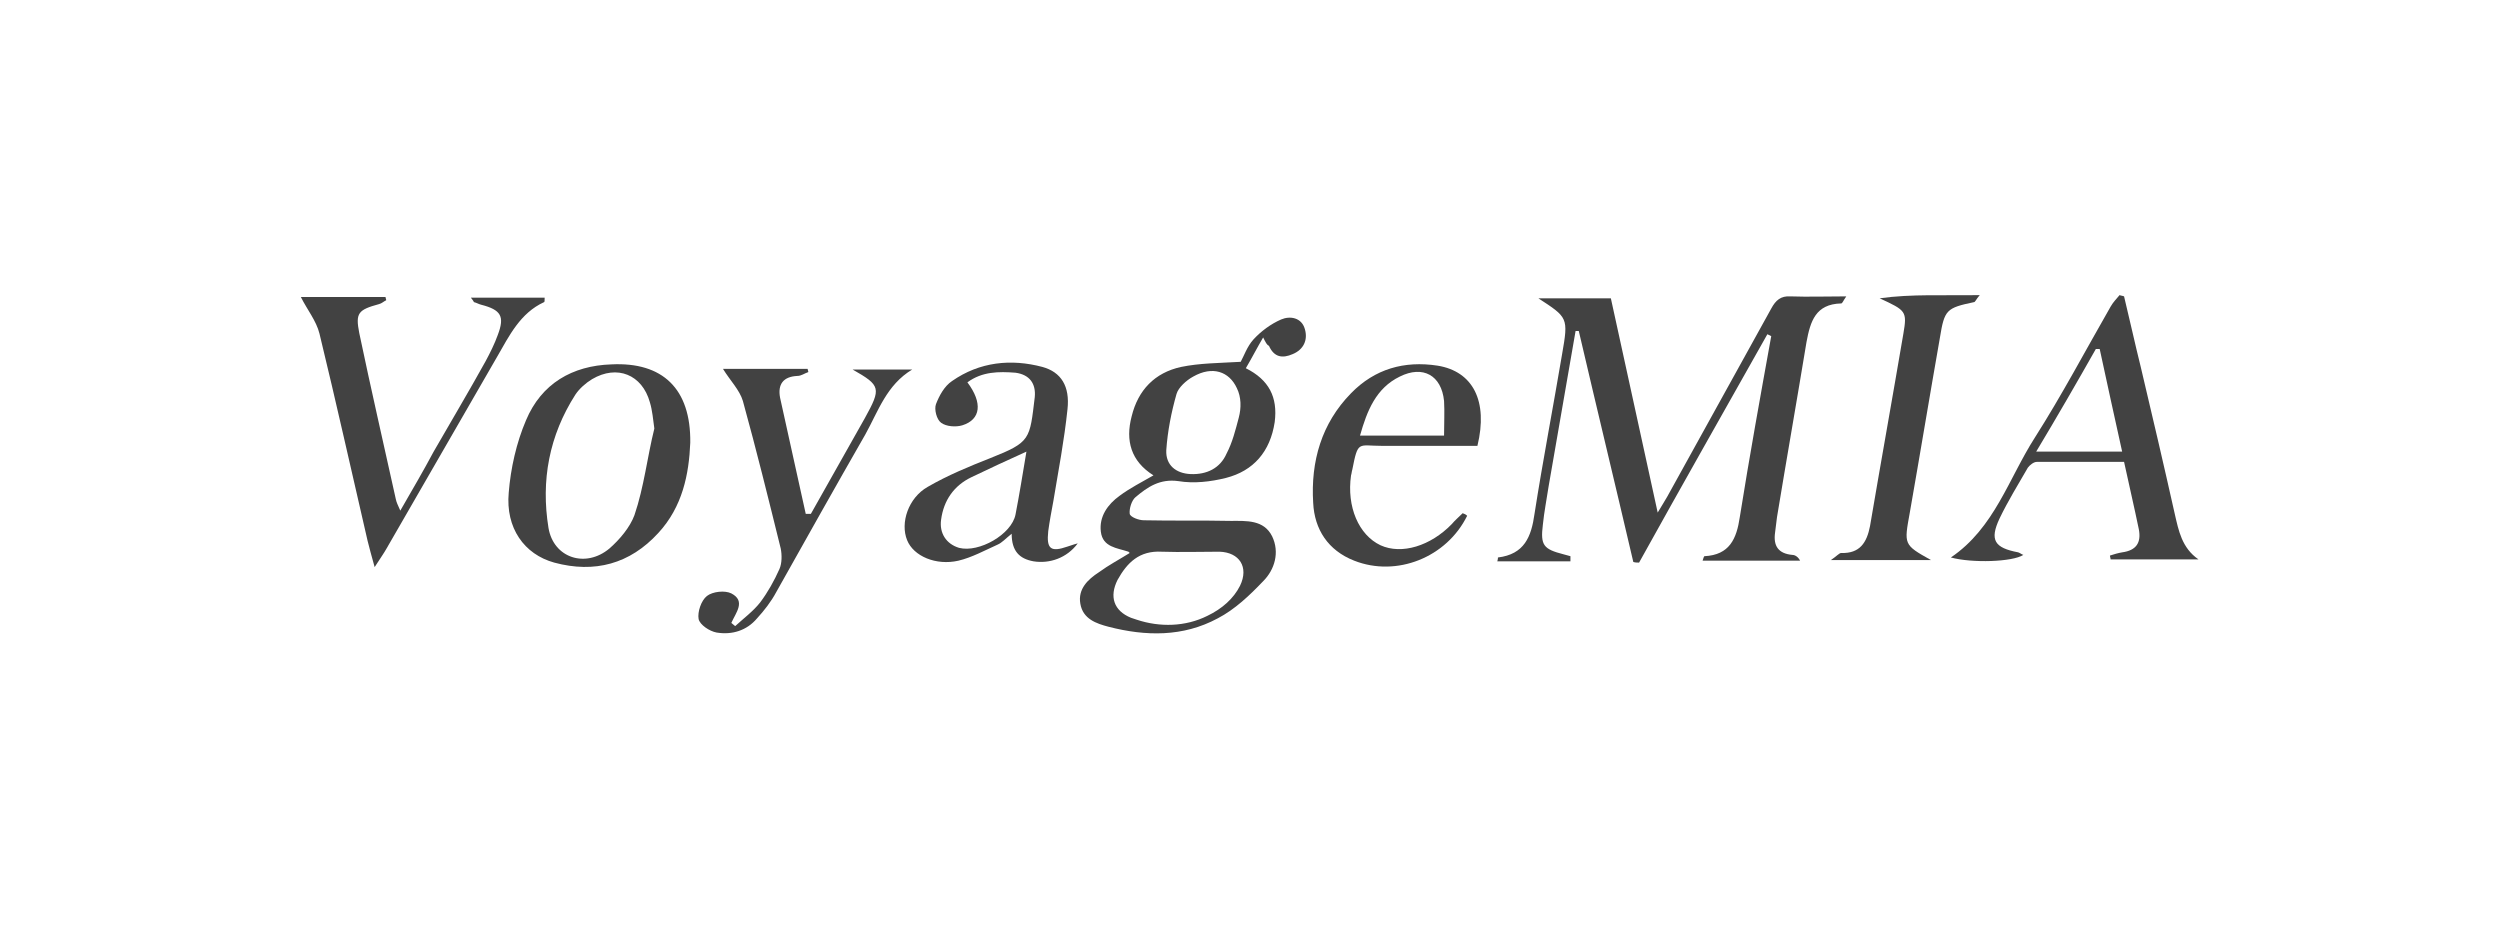
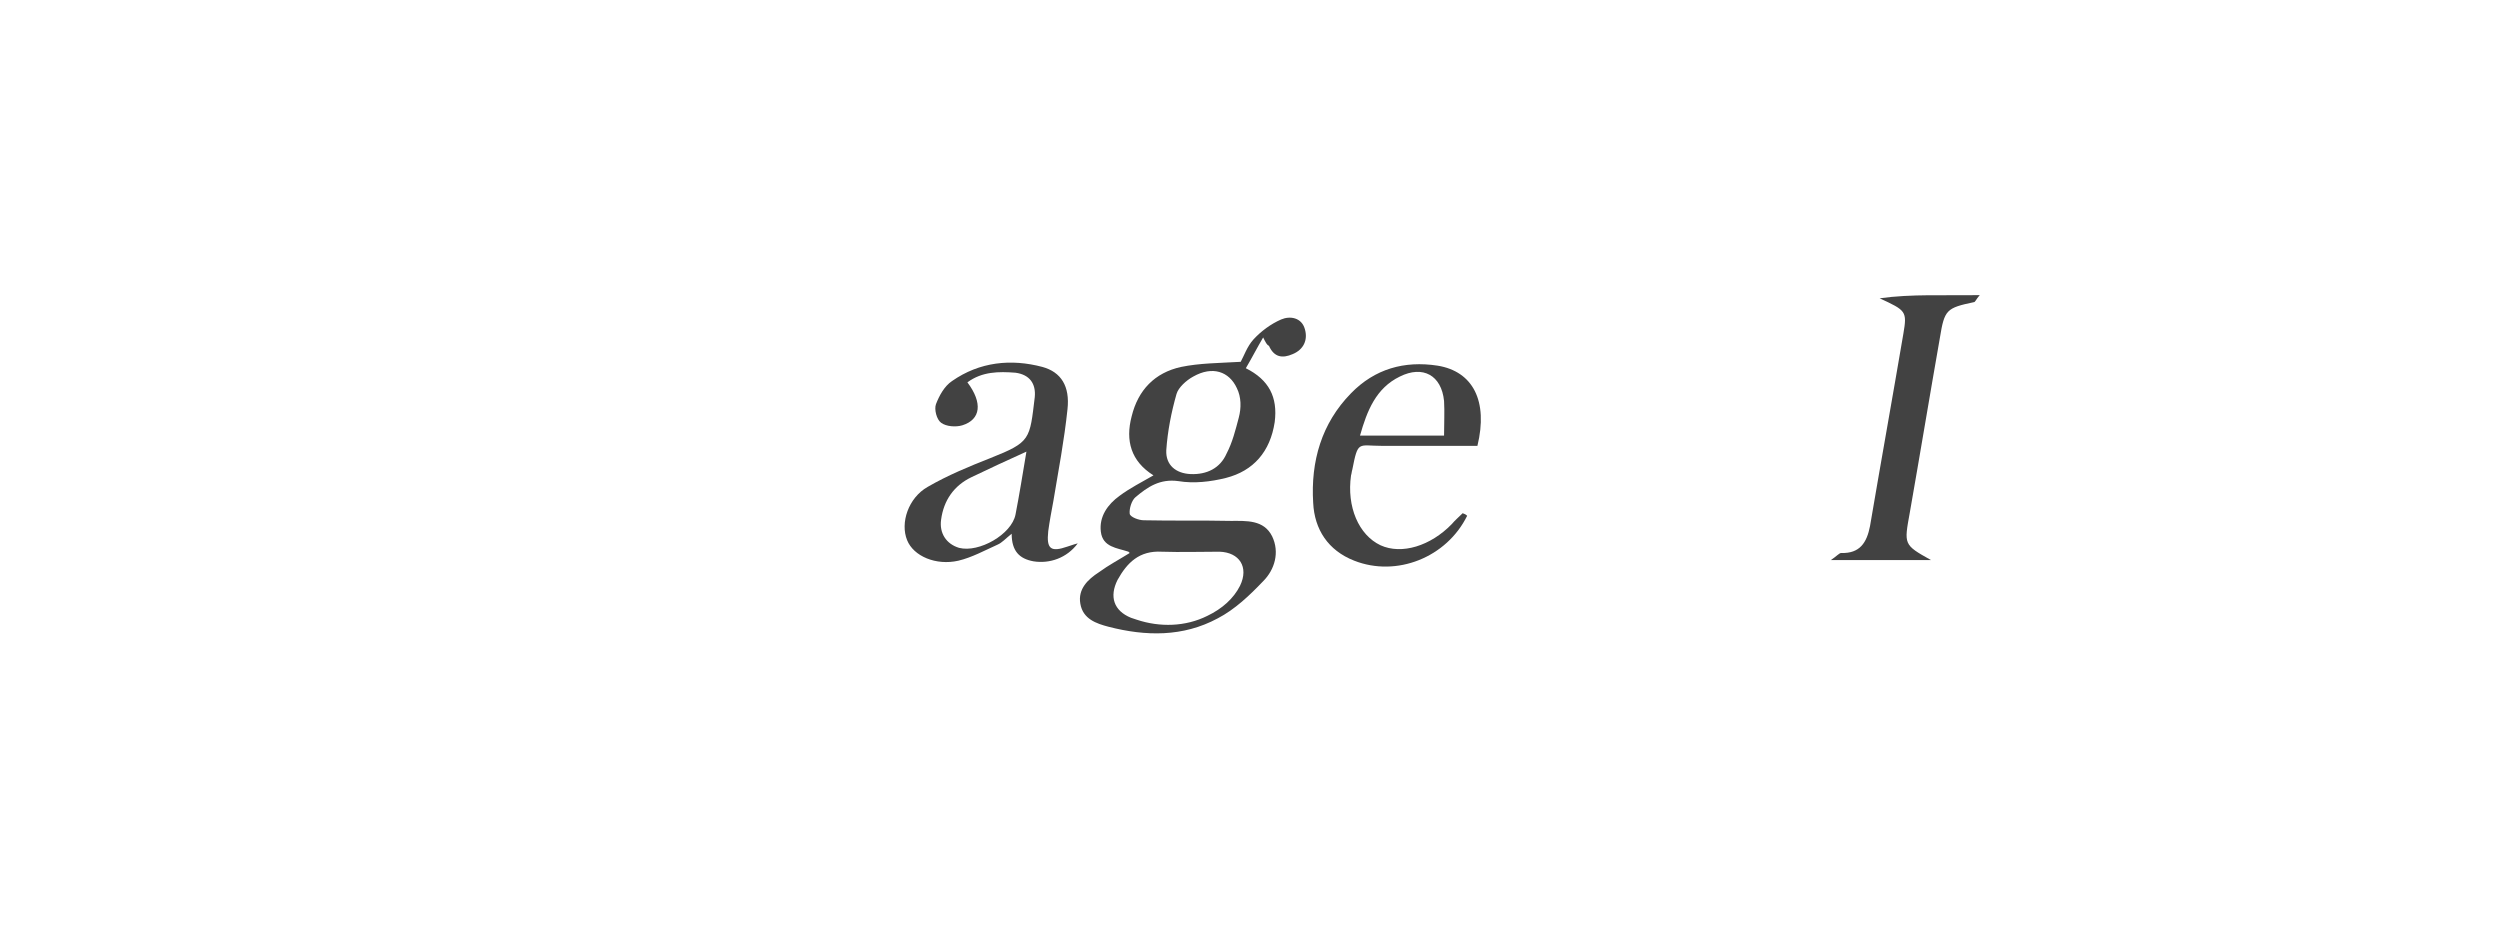
<svg xmlns="http://www.w3.org/2000/svg" version="1.1" id="Layer_1" x="0px" y="0px" viewBox="0 0 389.7 144.9" style="enable-background:new 0 0 389.7 144.9;" xml:space="preserve">
  <style type="text/css">
	.st0{fill:#242424;}
	.st1{fill:#424242;}
	.st2{fill:#343434;}
	.st3{fill:#2D2D2D;}
	.st4{fill:#FFFFFF;}
	.st5{fill:#535353;}
	.st6{fill:#3F3F3F;}
	.st7{fill:#343434;stroke:#FFFFFF;stroke-width:0.5;stroke-miterlimit:10;}
	.st8{fill:#535353;stroke:#FFFFFF;stroke-width:0.5;stroke-miterlimit:10;}
	.st9{fill:#3F3F3F;stroke:#FFFFFF;stroke-width:0.5;stroke-miterlimit:10;}
	.st10{fill:#6D6E70;}
	.st11{fill:#404041;}
	.st12{fill:#808184;}
	.st13{fill:#58595B;}
	.st14{fill:#231F20;}
	.st15{fill:none;stroke:#242424;stroke-width:1.935;stroke-miterlimit:10;}
	.st16{fill:none;stroke:#242424;stroke-width:0.75;stroke-miterlimit:10;}
</style>
  <g>
-     <path class="st1" d="M244.8,87.5c-3.8,0-7.6,0-11.4,0c0.1-0.3,0.1-0.6,0.1-0.6c4.1-0.5,5.2-3.2,5.7-6.8c1.3-8.3,2.9-16.6,4.3-24.9   c1-5.7,0.9-5.7-3.7-8.7c4,0,7.5,0,11.3,0c2.4,10.9,4.8,22,7.3,33.4c0.6-1,1.1-1.8,1.5-2.5c5.4-9.8,10.8-19.5,16.2-29.3   c0.7-1.3,1.5-2,3-1.9c2.8,0.1,5.5,0,8.7,0c-0.5,0.7-0.6,1.1-0.8,1.1c-4,0.1-4.8,2.8-5.4,6c-1.5,9.1-3.1,18.2-4.6,27.3   c-0.1,0.8-0.2,1.6-0.3,2.4c-0.3,2.1,0.5,3.3,2.7,3.5c0.4,0,0.9,0.3,1.2,0.9c-5,0-10.1,0-15.2,0c0.1-0.3,0.2-0.7,0.3-0.7   c3.9-0.2,5-2.7,5.5-6.1c1.5-9.4,3.2-18.8,4.9-28.2c-0.2-0.1-0.4-0.2-0.6-0.3c-6.7,11.9-13.4,23.7-20,35.6c-0.3,0-0.6,0-0.9-0.1   c-2.8-12-5.7-24-8.5-36c-0.2,0-0.3,0-0.5,0c-1.4,8.1-2.8,16.1-4.2,24.2c-0.3,2-0.7,4-0.9,6c-0.4,3.2,0.1,3.8,3.2,4.6   c0.4,0.1,0.7,0.2,1.1,0.3C244.8,87.1,244.8,87.3,244.8,87.5z" />
    <path class="st1" d="M196.9,52.6c-1,1.7-1.7,3.1-2.7,4.8c3.6,1.8,5,4.5,4.5,8.4c-0.7,4.6-3.3,7.6-7.6,8.7c-2.4,0.6-5,0.9-7.4,0.5   c-2.9-0.4-4.8,0.9-6.7,2.5c-0.6,0.5-1,1.8-0.9,2.6c0.1,0.5,1.4,1,2.2,1c4.5,0.1,9,0,13.6,0.1c2.4,0,5.1-0.2,6.4,2.4   c1.2,2.5,0.4,5.2-1.4,7c-2.1,2.2-4.4,4.4-7.1,5.8c-5.4,2.9-11.2,2.8-17,1.3c-1.9-0.5-4-1.2-4.4-3.6c-0.4-2.3,1.2-3.8,2.9-4.9   c1.5-1.1,3.2-2,4.8-3c0,0-0.1-0.1-0.2-0.2c-1.8-0.6-4-0.7-4.3-3.1c-0.3-2.4,1.1-4.3,2.9-5.6c1.6-1.2,3.4-2.1,5.3-3.2   c-3.5-2.2-4.4-5.4-3.4-9.2c1-4.1,3.6-6.8,7.7-7.7c2.9-0.6,5.9-0.6,9.3-0.8c0.5-0.9,1-2.4,2-3.5c1.2-1.3,2.7-2.4,4.3-3.1   c1.4-0.6,3.2-0.3,3.7,1.5c0.5,1.7-0.2,3.2-1.9,3.9c-1.6,0.7-2.9,0.5-3.7-1.3C197.5,53.8,197.3,53.4,196.9,52.6z M188.2,96   c2.3-1.1,4.1-2.7,5.1-4.7c1.4-2.9-0.1-5.2-3.2-5.3c-3,0-6,0.1-9,0c-3.5-0.2-5.4,1.7-6.9,4.4c-1.3,2.6-0.6,4.8,2.1,5.9   c0.3,0.1,0.6,0.2,0.9,0.3C180.8,97.8,184.8,97.7,188.2,96z M193.1,65.1c0.4-1.5,0.4-3.2-0.3-4.6c-1.2-2.6-3.8-3.5-6.8-1.8   c-1.1,0.6-2.3,1.7-2.6,2.7c-0.8,2.8-1.4,5.8-1.6,8.8c-0.1,2.3,1.5,3.6,3.8,3.7c2.5,0.1,4.6-0.9,5.6-3.2   C192.1,69,192.6,67,193.1,65.1z" />
-     <path class="st1" d="M107.6,69c-0.2,4.9-1.2,10-5,14.1c-4.4,4.8-9.9,6.3-16.2,4.6c-4.7-1.3-7.6-5.4-7.1-10.9   c0.3-3.8,1.2-7.8,2.7-11.3c2.4-5.7,7.2-8.5,13.3-8.7C103.3,56.4,107.7,60.6,107.6,69z M102,66.8C101.9,66.7,102.2,66.8,102,66.8   c-0.2-1.4-0.3-2.8-0.7-4.1c-1.2-4.3-5.1-5.9-9-3.6c-1,0.6-2,1.5-2.6,2.4c-4.1,6.4-5.4,13.4-4.2,20.8c0.8,4.7,5.8,6.3,9.5,3.2   c1.6-1.4,3.2-3.3,3.9-5.2C100.4,75.9,100.9,71.2,102,66.8z" />
-     <path class="st1" d="M331.1,46.2c0.9,3.7,1.7,7.4,2.6,11c1.8,7.6,3.6,15.3,5.3,22.9c0.6,2.6,1.1,5.3,3.7,7.1c-4.6,0-9.1,0-13.7,0   c0-0.2-0.1-0.4-0.1-0.6c0.6-0.2,1.3-0.4,1.9-0.5c2.2-0.3,3-1.5,2.6-3.6c-0.7-3.4-1.5-6.8-2.3-10.5c-4.6,0-9.1,0-13.6,0   c-0.5,0-1.1,0.5-1.4,0.9c-1.5,2.6-3.1,5.2-4.4,7.9c-1.6,3.4-0.8,4.6,2.9,5.3c0.3,0.1,0.5,0.3,0.8,0.4c-1.7,1.1-8,1.3-11.3,0.4   c6.8-4.6,9-12.3,13.1-18.7c4.2-6.6,7.9-13.6,11.8-20.4c0.4-0.7,0.9-1.2,1.4-1.8C330.6,46.1,330.9,46.1,331.1,46.2z M317.4,70.4   c4.6,0,8.8,0,13.4,0c-1.2-5.5-2.4-10.8-3.5-16c-0.2,0-0.4,0-0.6,0C323.7,59.7,320.7,64.9,317.4,70.4z" />
    <path class="st1" d="M150.8,59.6c2.4,3.2,2.1,5.8-0.8,6.7c-1,0.3-2.5,0.2-3.3-0.4c-0.7-0.5-1.1-2.1-0.8-2.9   c0.5-1.3,1.3-2.8,2.5-3.6c4.3-3,9.2-3.5,14.1-2.2c2.9,0.8,4.3,3,3.9,6.6c-0.5,4.8-1.4,9.5-2.2,14.3c-0.3,1.6-0.6,3.2-0.8,4.7   c-0.3,2.8,0.4,3.3,3,2.4c0.4-0.1,0.8-0.3,1.6-0.5c-1.7,2.3-4.4,3.2-6.9,2.8c-2.2-0.4-3.4-1.6-3.4-4.3c-1,0.8-1.5,1.4-2.2,1.7   c-2,0.9-4,2-6.1,2.5c-3.5,0.8-7-0.7-8-3.2c-1.1-2.7,0.2-6.6,3.2-8.3c3.1-1.8,6.5-3.2,9.8-4.5c6.3-2.5,6.1-2.9,6.9-9.5   c0.2-2.1-0.8-3.5-3-3.8C155.7,57.9,153.1,57.9,150.8,59.6z M160,70.4c-3.1,1.4-5.9,2.7-8.6,4c-2.7,1.3-4.3,3.6-4.7,6.6   c-0.3,2.1,0.8,3.8,2.8,4.4c3.1,0.8,8.2-2.1,8.8-5.2C158.9,77.1,159.4,74,160,70.4z" />
-     <path class="st1" d="M73.4,46.4c4.1,0,7.8,0,11.5,0c0,0.4,0,0.7-0.1,0.7c-3.7,1.7-5.4,5.2-7.3,8.5c-5.8,10-11.5,20-17.3,30   c-0.4,0.7-0.9,1.4-1.8,2.8c-0.5-1.8-0.8-2.9-1.1-4.1c-2.5-10.8-4.9-21.6-7.5-32.3c-0.5-2-1.9-3.7-2.9-5.7c4.1,0,8.7,0,13.2,0   c0,0.2,0.1,0.3,0.1,0.5c-0.4,0.2-0.7,0.5-1.1,0.6c-3.3,0.9-3.7,1.4-3.1,4.5c1.8,8.6,3.8,17.3,5.7,25.9c0.1,0.5,0.3,0.9,0.7,1.8   c1.9-3.3,3.6-6.2,5.2-9.2c2.7-4.7,5.5-9.4,8.1-14.1c0.7-1.3,1.4-2.7,1.9-4.1c1.1-2.9,0.5-3.9-2.6-4.7c-0.4-0.1-0.7-0.3-1.1-0.4   C73.9,47.2,73.9,47,73.4,46.4z" />
    <path class="st1" d="M228.7,80.4c-3.2,6.5-11,9.6-17.6,7c-4.1-1.6-6.2-4.9-6.4-9c-0.4-6.5,1.3-12.4,5.9-17.1   c3.7-3.8,8.3-5.1,13.5-4.3c5.5,0.9,7.9,5.5,6.2,12.5c-4.9,0-9.9,0-14.9,0c-3.7,0-3.7-0.9-4.6,3.7c-0.1,0.3-0.1,0.6-0.2,0.9   c-0.7,4.9,1.2,9.3,4.6,10.9c3.3,1.5,7.8,0.1,11.1-3.3c0.5-0.6,1.1-1.1,1.7-1.7C228.3,80.1,228.5,80.2,228.7,80.4z M225.1,67.9   c0-2,0.1-3.7,0-5.4c-0.4-4-3.3-5.6-6.9-3.8c-3.7,1.8-5.1,5.3-6.2,9.2C216.5,67.9,220.6,67.9,225.1,67.9z" />
-     <path class="st1" d="M126.4,80.1c2.8-5,5.6-9.9,8.4-14.9c2.6-4.7,2.5-5.1-1.9-7.6c3.1,0,6.2,0,9.3,0c-4,2.4-5.3,6.5-7.3,10.1   c-4.7,8.2-9.3,16.4-13.9,24.6c-0.8,1.5-1.9,2.9-3,4.1c-1.6,1.9-3.9,2.6-6.3,2.2c-1.1-0.2-2.6-1.2-2.8-2.1c-0.2-1.1,0.4-2.9,1.3-3.6   c0.9-0.7,2.8-0.9,3.8-0.4c2.3,1.2,0.7,3,0,4.6c0.2,0.2,0.4,0.3,0.6,0.5c1.3-1.2,2.8-2.3,3.9-3.7c1.2-1.6,2.2-3.4,3-5.2   c0.4-0.9,0.4-2.2,0.2-3.2c-1.9-7.7-3.8-15.4-5.9-23c-0.5-1.7-2-3.2-3.1-5c4.2,0,8.7,0,13.2,0c0,0.2,0.1,0.3,0.1,0.5   c-0.6,0.2-1.1,0.6-1.7,0.6c-2.2,0.1-3.1,1.3-2.7,3.4c1.3,6,2.7,12.1,4,18.1C125.9,80.1,126.1,80.1,126.4,80.1z" />
    <path class="st1" d="M301,87.3c-4.9,0-9.9,0-15.6,0c0.9-0.6,1.3-1.1,1.6-1.1c2.9,0.1,4-1.6,4.5-4.2c1.7-10,3.5-20,5.2-30   c0.6-3.5,0.4-3.6-3.7-5.5c5-0.7,10.1-0.4,15.6-0.5c-0.6,0.7-0.7,1.1-0.9,1.1c-4.3,0.9-4.6,1.2-5.3,5.5c-1.6,9.1-3.1,18.2-4.7,27.3   C296.8,84.9,296.7,84.9,301,87.3z" />
  </g>
</svg>